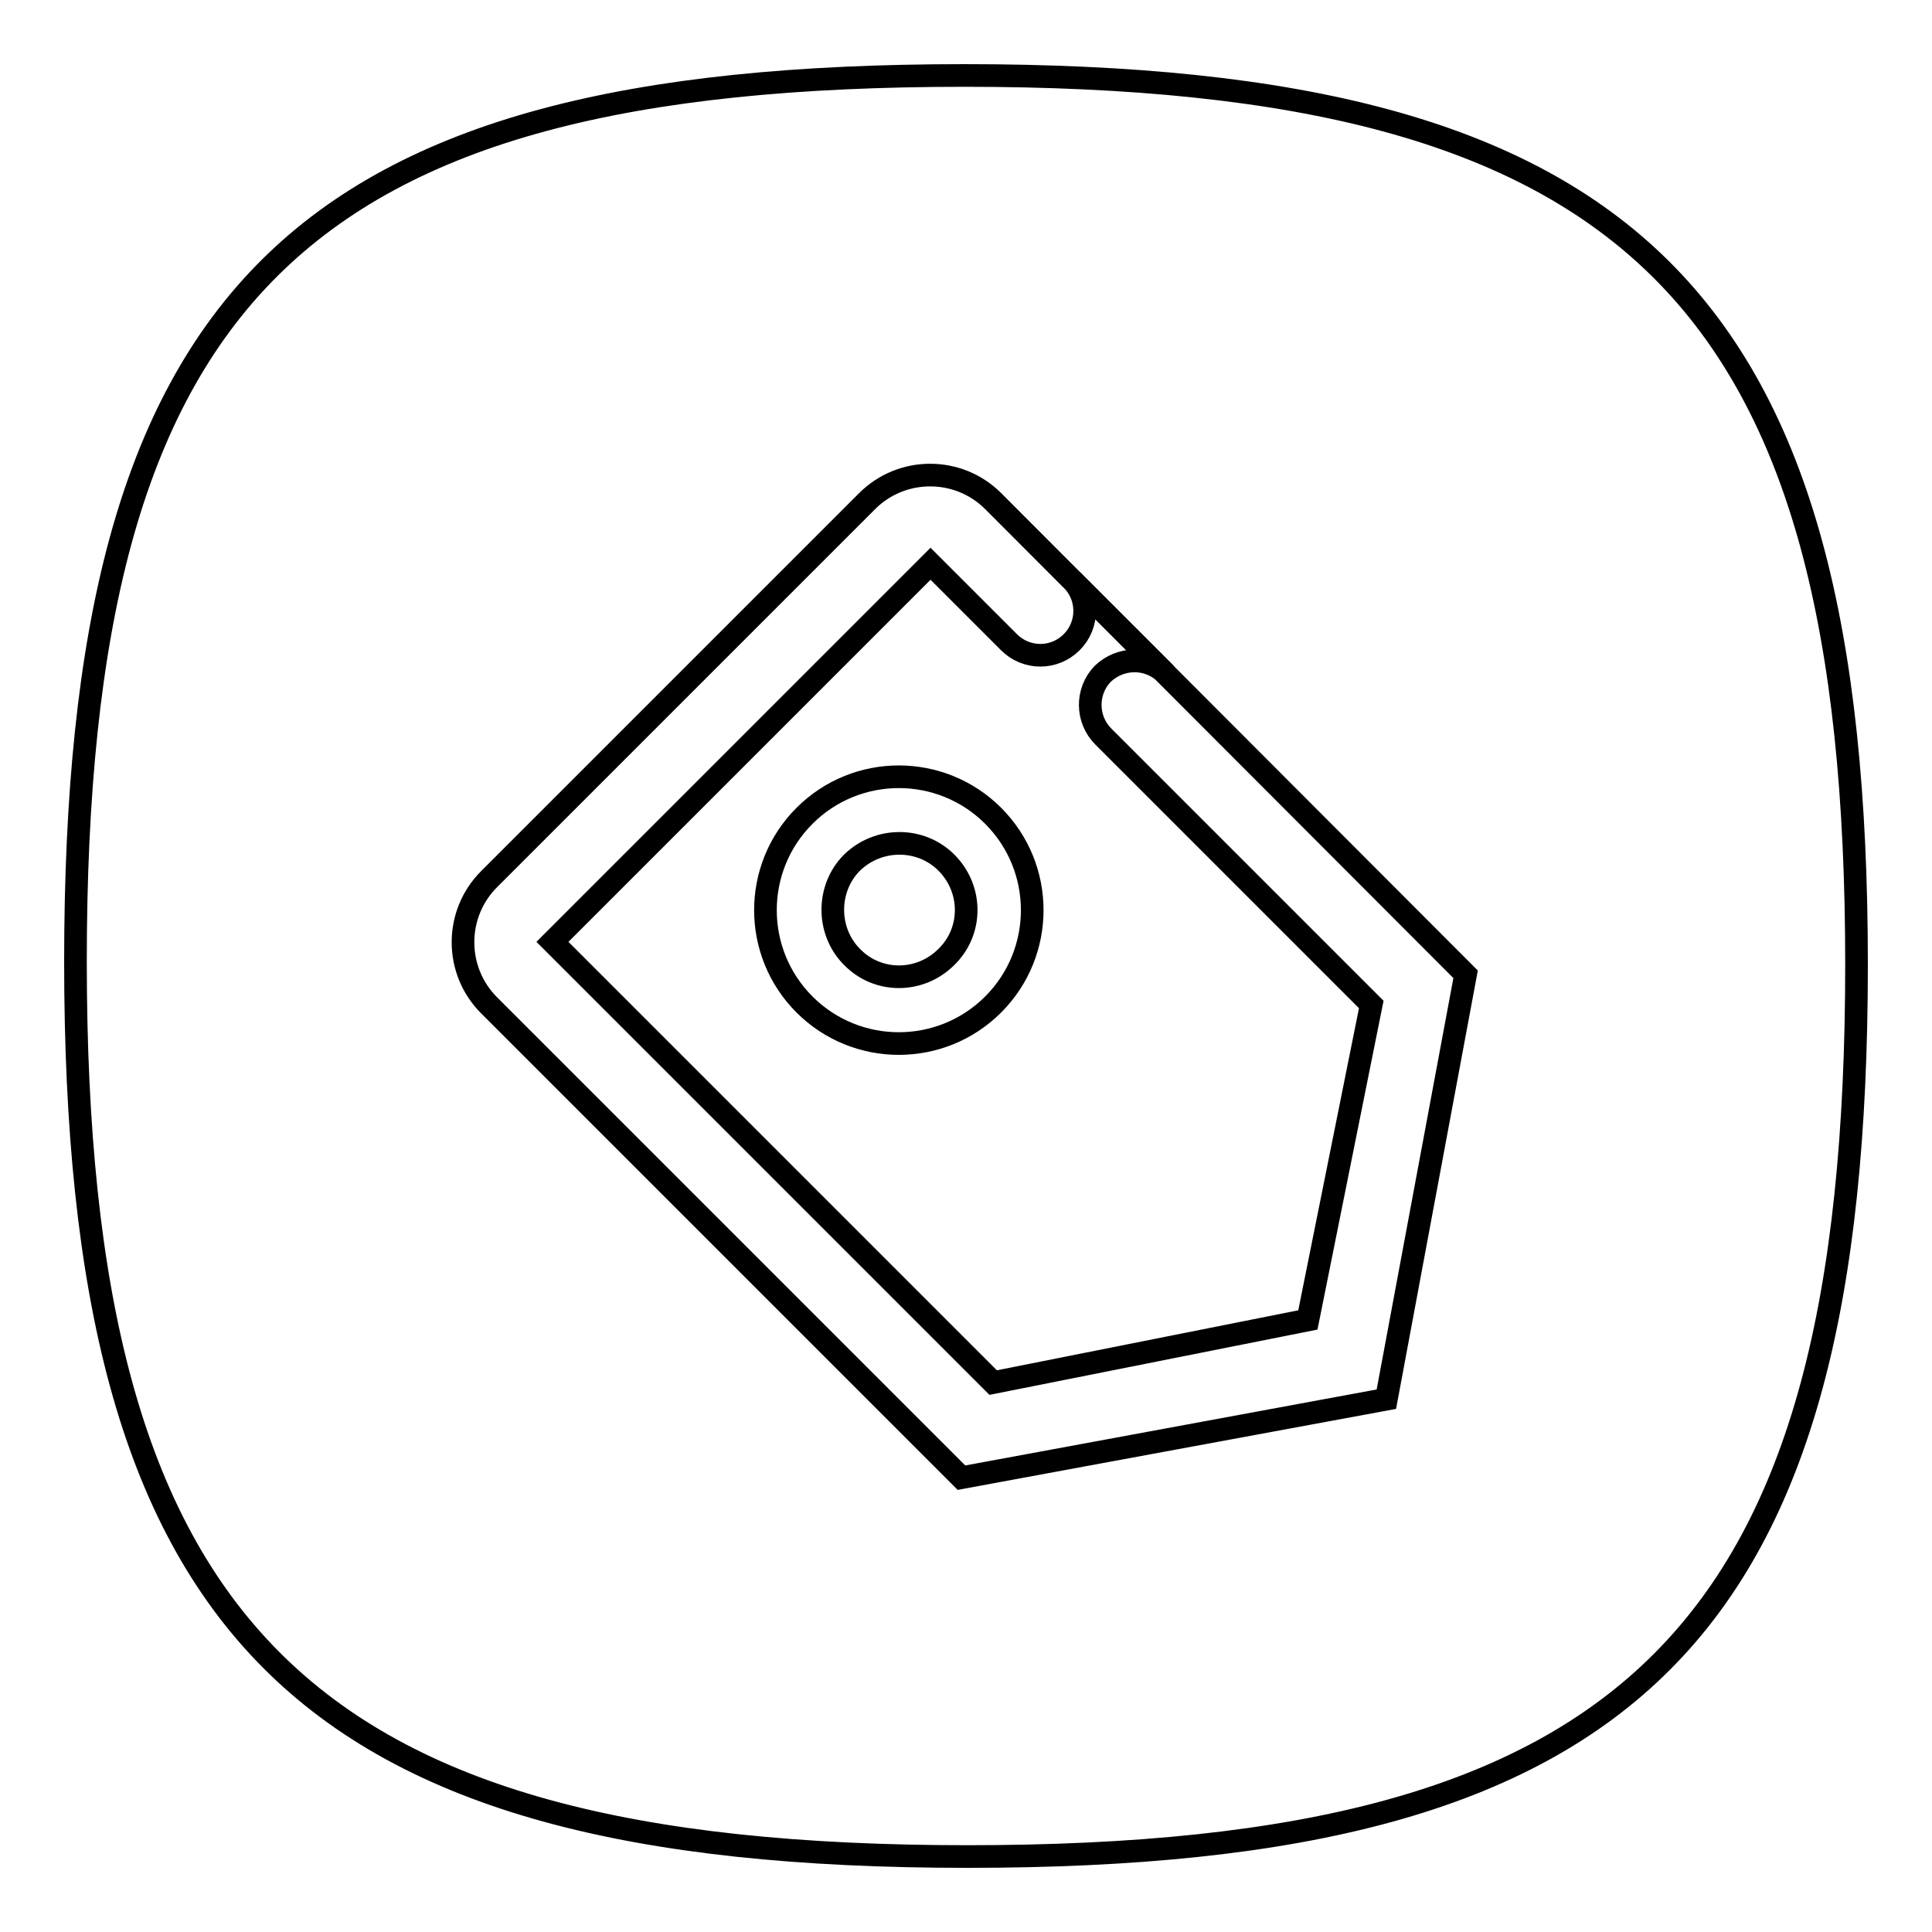
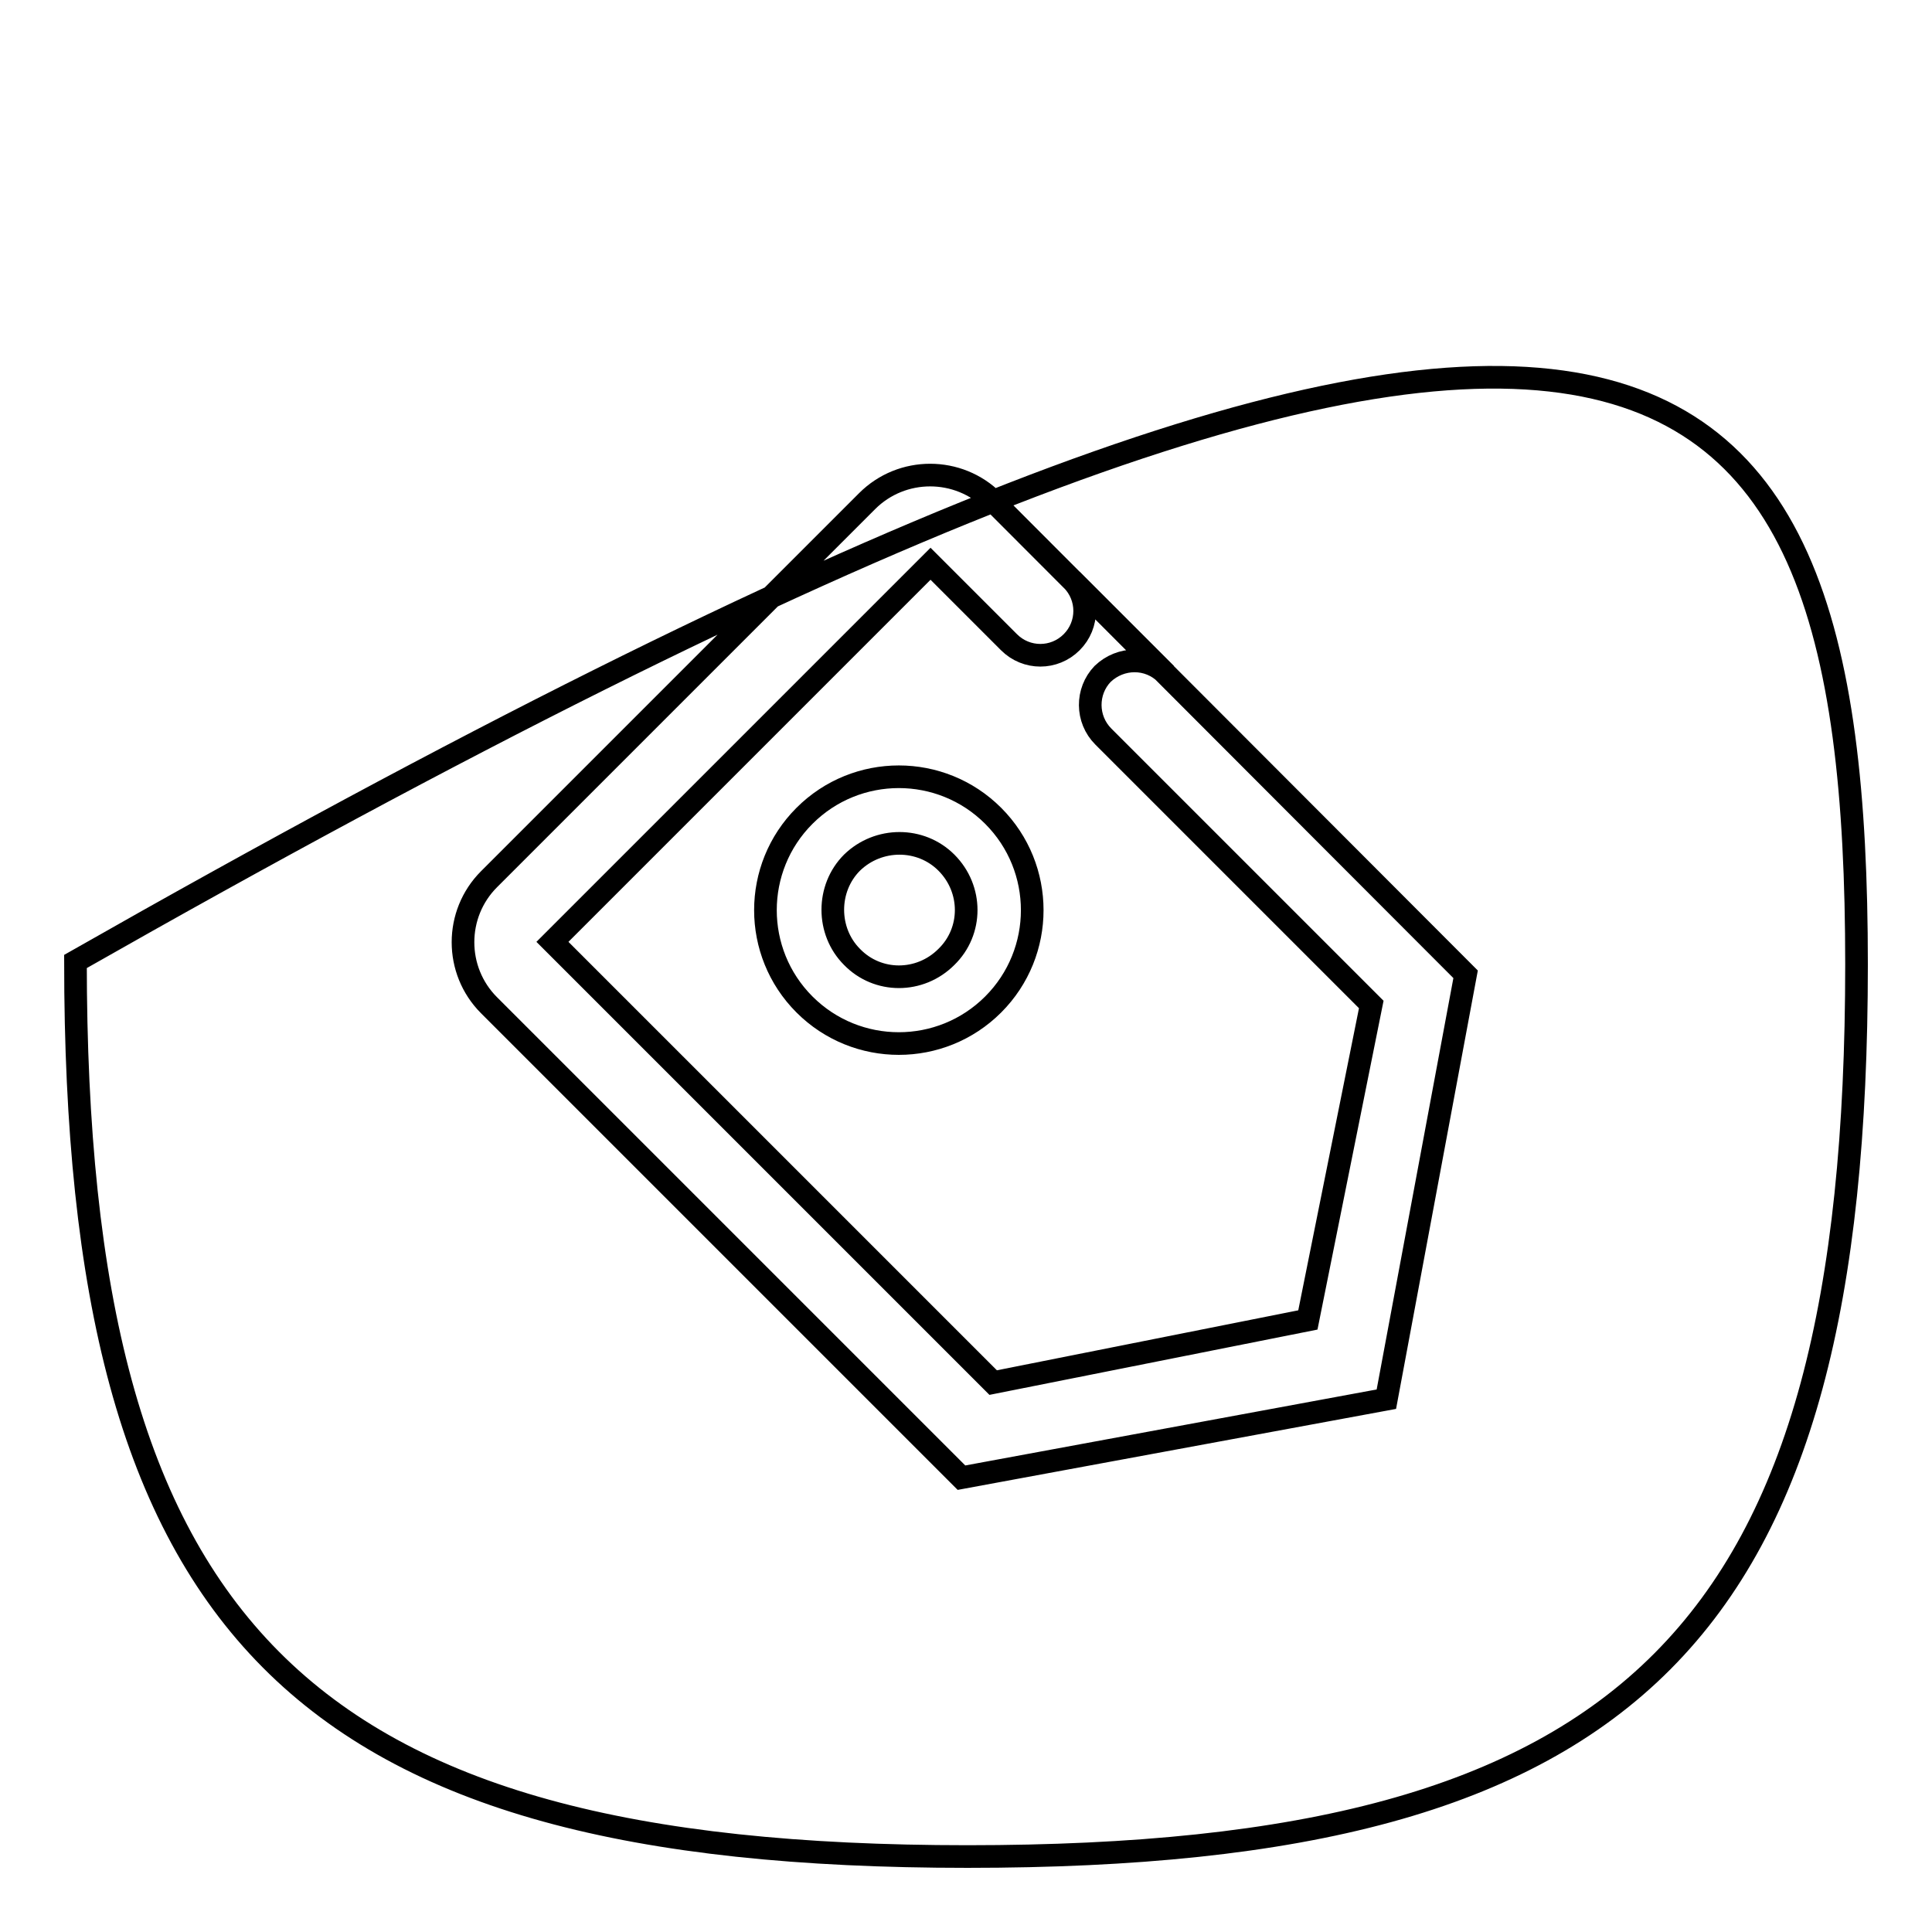
<svg xmlns="http://www.w3.org/2000/svg" version="1.1" x="0px" y="0px" viewBox="0 0 256 256" enable-background="new 0 0 256 256" xml:space="preserve">
  <g>
    <g>
-       <path stroke-width="3" fill-opacity="0" stroke="#000000" d="M128.2,246C39.6,246,10,215.9,10,127.4C10,38.9,39.3,10,127.8,10C216.4,10,246,39.3,246,127.8C246,216.4,216.7,246,128.2,246z M131.6,66.4c-4.6-4.6-12.1-4.6-16.7,0l-50.1,50.1c-4.6,4.6-4.6,12.1,0,16.7l62.6,62.6l56.3-10.4l10.5-56.3L131.6,66.4z M146.2,97.6l35.5,35.5l-8.4,41.8l-41.7,8.3l-58.4-58.4l50.1-50.1l10.4,10.4l0,0c2.3,2.3,6,2.3,8.3,0c2.3-2.3,2.3-6,0-8.3l12.5,12.5c-2.3-2.3-6-2.3-8.4,0C143.9,91.6,143.9,95.3,146.2,97.6L146.2,97.6z M131.6,108.1c-6.9-6.9-18.1-6.9-25,0c-6.9,6.9-6.9,18.1,0,25c6.9,6.9,18.1,6.9,25,0C138.5,126.2,138.5,115,131.6,108.1z M112.9,126.8c-3.4-3.4-3.4-9.1,0-12.5c3.5-3.4,9.1-3.4,12.5,0c3.5,3.5,3.5,9.1,0,12.5C121.9,130.3,116.3,130.3,112.9,126.8z" />
+       <path stroke-width="3" fill-opacity="0" stroke="#000000" d="M128.2,246C39.6,246,10,215.9,10,127.4C216.4,10,246,39.3,246,127.8C246,216.4,216.7,246,128.2,246z M131.6,66.4c-4.6-4.6-12.1-4.6-16.7,0l-50.1,50.1c-4.6,4.6-4.6,12.1,0,16.7l62.6,62.6l56.3-10.4l10.5-56.3L131.6,66.4z M146.2,97.6l35.5,35.5l-8.4,41.8l-41.7,8.3l-58.4-58.4l50.1-50.1l10.4,10.4l0,0c2.3,2.3,6,2.3,8.3,0c2.3-2.3,2.3-6,0-8.3l12.5,12.5c-2.3-2.3-6-2.3-8.4,0C143.9,91.6,143.9,95.3,146.2,97.6L146.2,97.6z M131.6,108.1c-6.9-6.9-18.1-6.9-25,0c-6.9,6.9-6.9,18.1,0,25c6.9,6.9,18.1,6.9,25,0C138.5,126.2,138.5,115,131.6,108.1z M112.9,126.8c-3.4-3.4-3.4-9.1,0-12.5c3.5-3.4,9.1-3.4,12.5,0c3.5,3.5,3.5,9.1,0,12.5C121.9,130.3,116.3,130.3,112.9,126.8z" />
    </g>
  </g>
</svg>